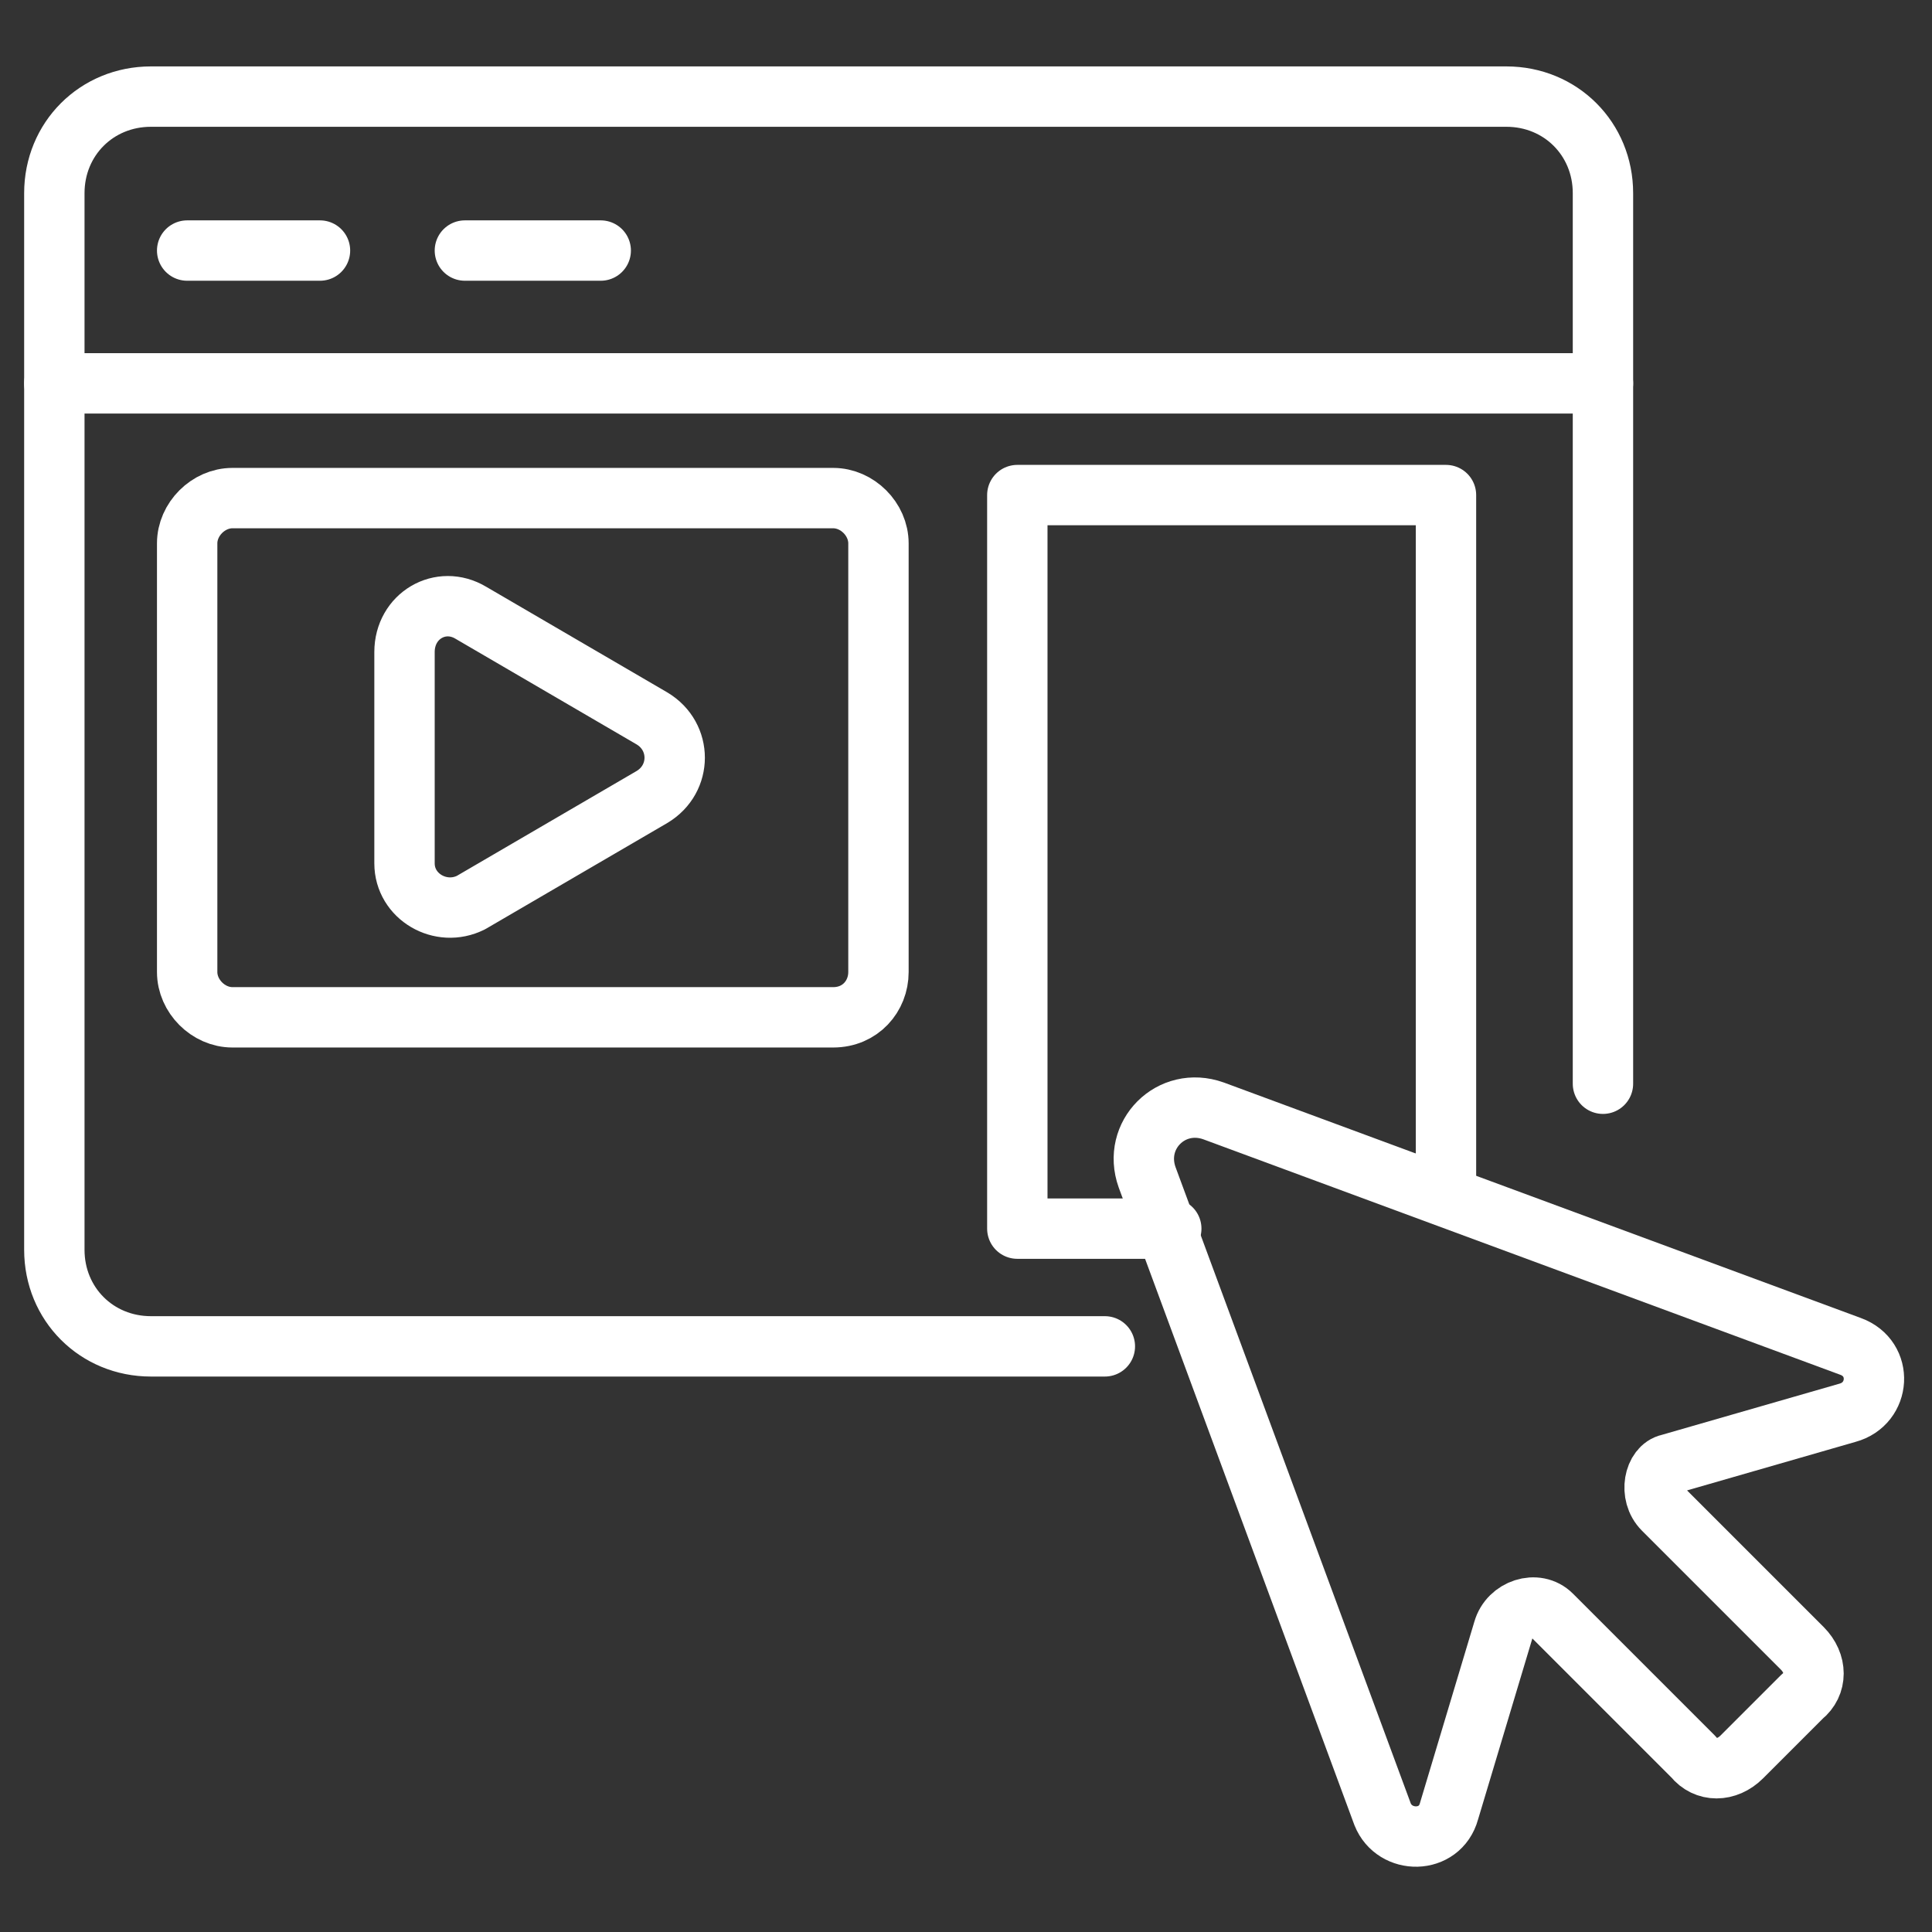
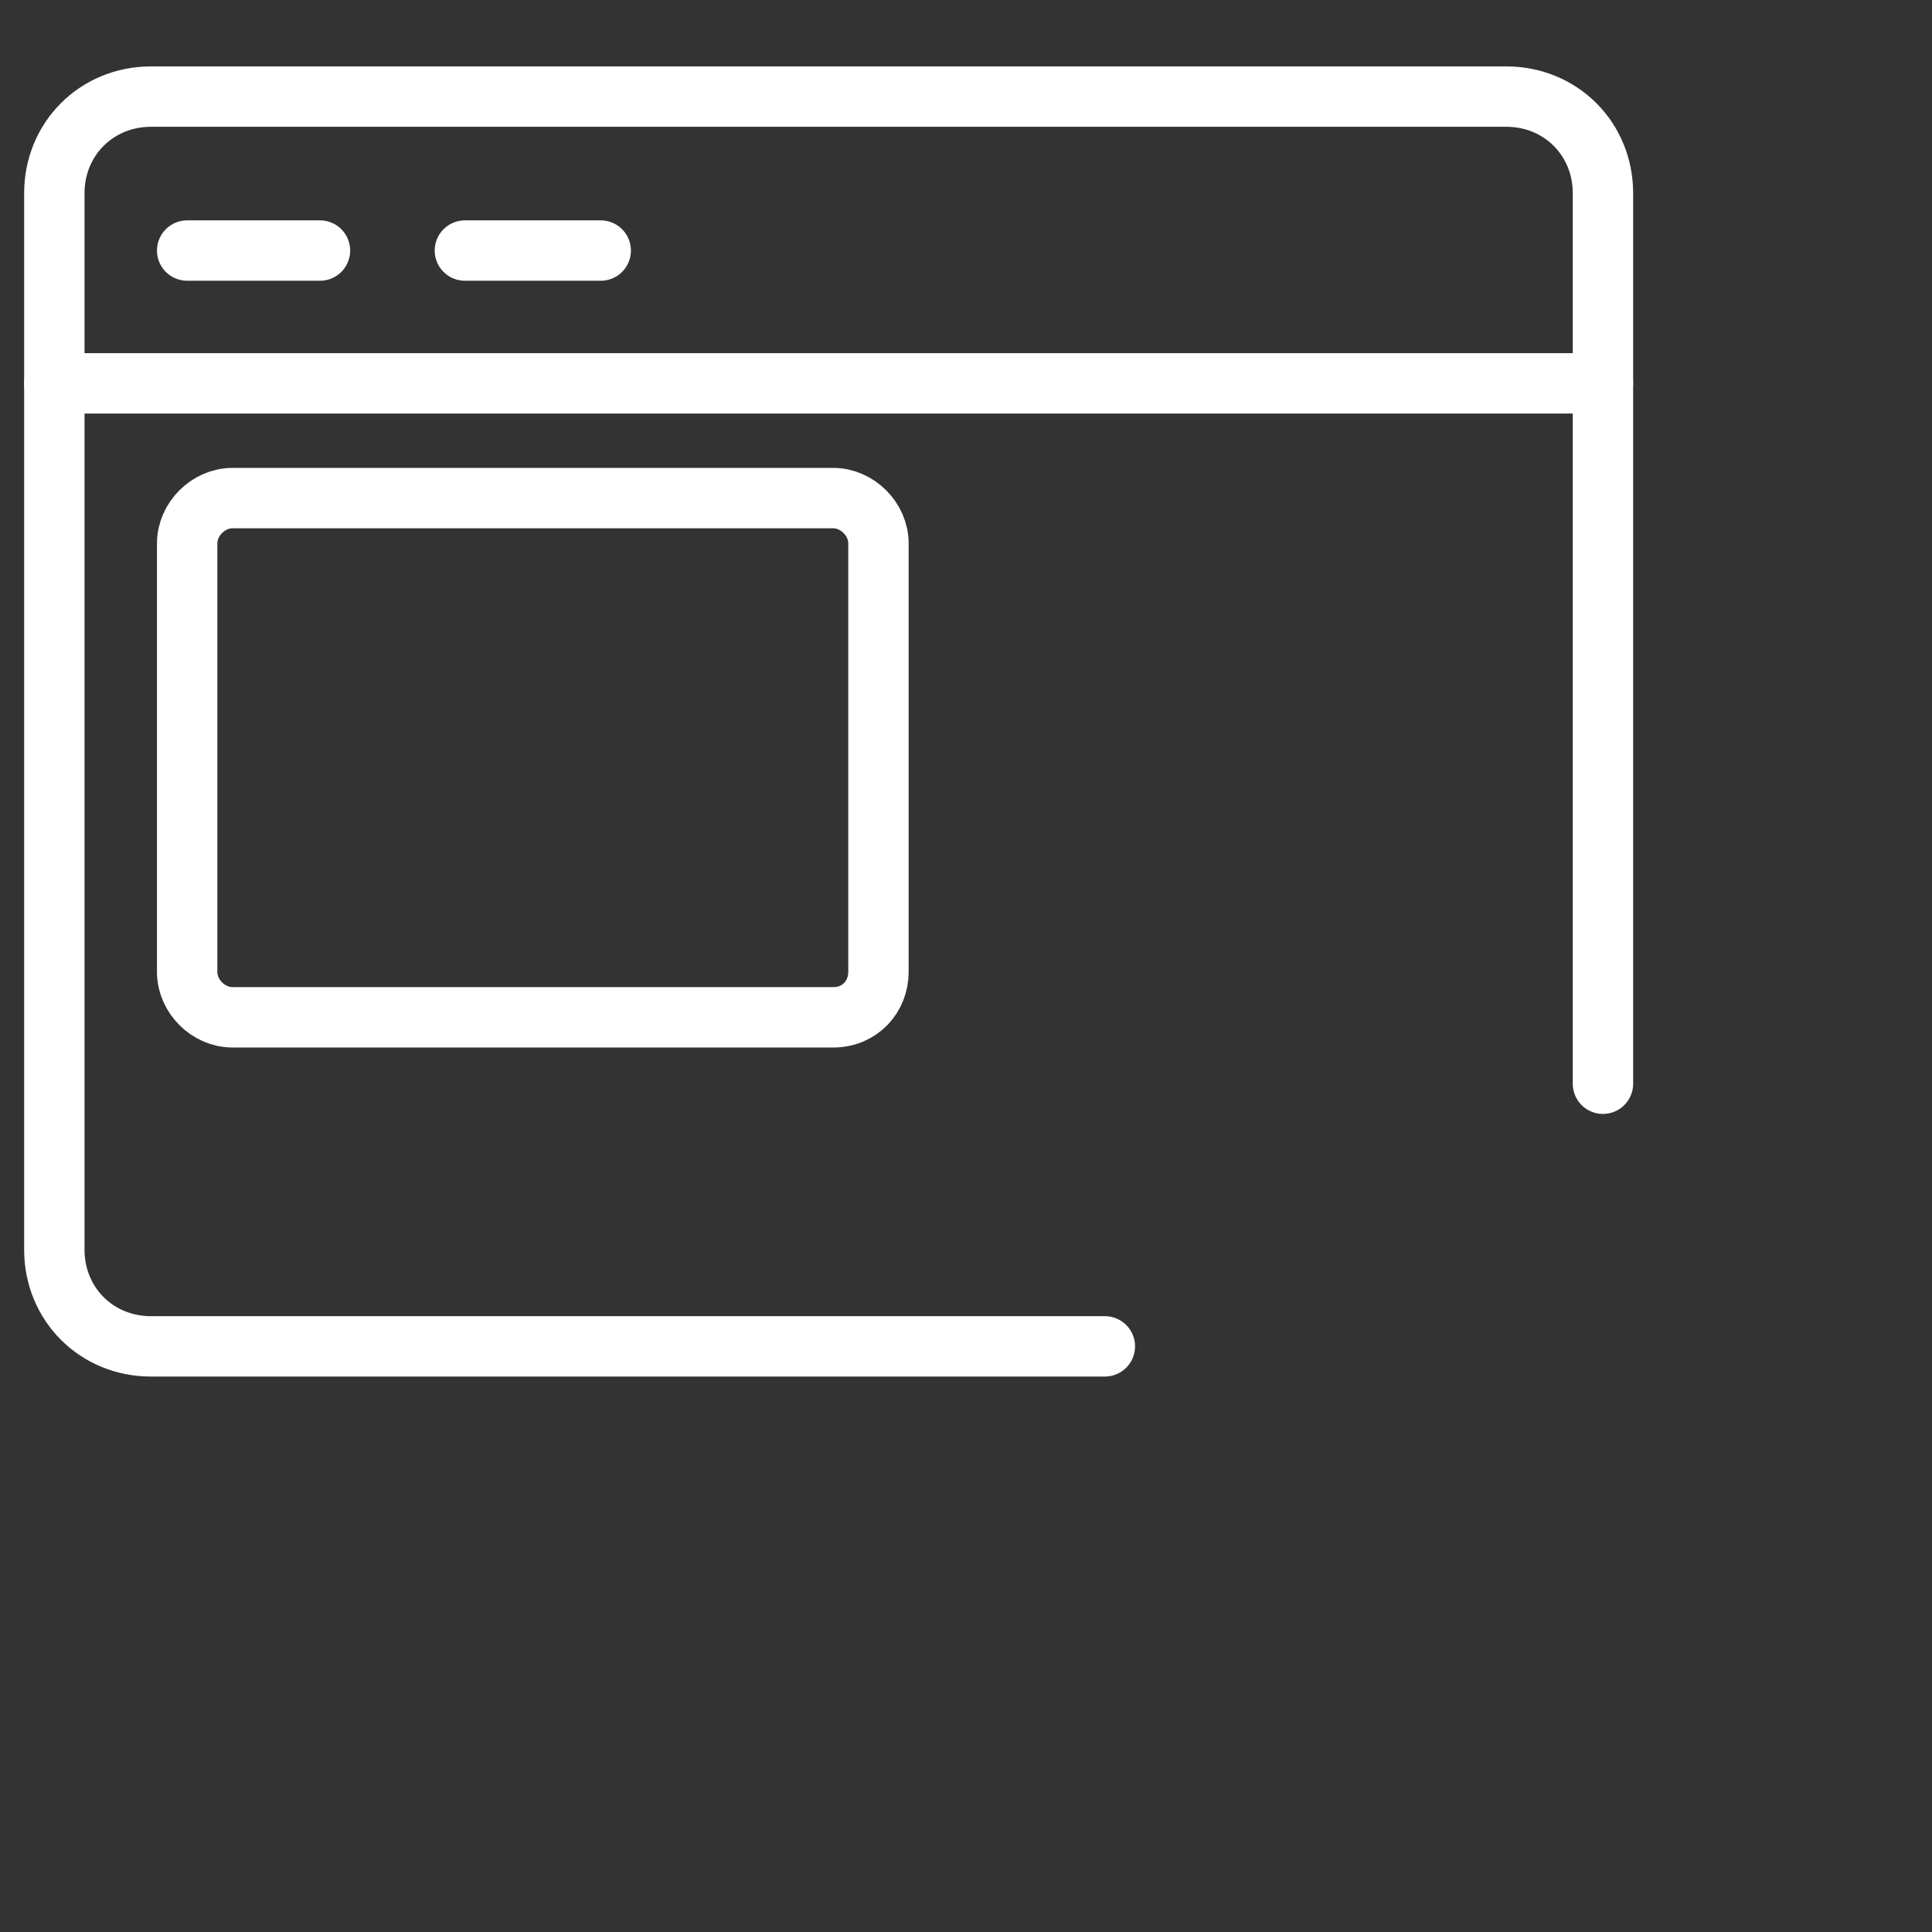
<svg xmlns="http://www.w3.org/2000/svg" version="1.0" id="Layer_1" x="0px" y="0px" viewBox="0 0 64 64" style="enable-background:new 0 0 64 64;" xml:space="preserve">
  <rect x="0" y="0" width="64" height="64" fill="#333333" stroke="none" />
  <style type="text/css">
	.st0{fill:none;stroke:#FFFFFF;stroke-width:2;stroke-linecap:round;stroke-linejoin:round;stroke-miterlimit:10;}
	.st1{fill:none;stroke:#FFFFFF;stroke-width:2;stroke-linecap:round;stroke-linejoin:round;stroke-miterlimit:10;}
</style>
  <g>
    <path class="st0" d="M53.1,35.9V12.7V6.4c0-1.8-1.4-3.2-3.2-3.2H5c-1.8,0-3.2,1.4-3.2,3.2v6.3v28.7c0,1.8,1.4,3.2,3.2,3.2h31.6" />
    <line class="st0" x1="1.8" y1="12.7" x2="53.1" y2="12.7" />
    <path class="st0" d="M27.6,33.7H7.7c-0.8,0-1.5-0.7-1.5-1.5V18c0-0.8,0.7-1.5,1.5-1.5h19.9c0.8,0,1.5,0.7,1.5,1.5v14.2   C29.1,33,28.5,33.7,27.6,33.7z" />
-     <path class="st0" d="M21.6,23.8l-6-3.5c-1-0.6-2.2,0.1-2.2,1.3v7c0,1.1,1.2,1.8,2.2,1.3l6-3.5C22.6,25.8,22.6,24.4,21.6,23.8z" />
-     <polyline class="st0" points="38.8,40.7 33.7,40.7 33.7,16.4 47.9,16.4 47.9,39.5  " />
-     <path class="st1" d="M55.1,50l4.6,4.6c0.5,0.5,0.5,1.2,0,1.6l-2,2c-0.5,0.5-1.2,0.5-1.6,0l-4.7-4.7C50.9,53,50,53.3,49.8,54l-1.8,6   c-0.3,1.1-1.8,1.1-2.2,0.1l-7.8-21.1c-0.5-1.4,0.8-2.7,2.2-2.2l21.1,7.8c1.1,0.4,1,1.9-0.1,2.2l-5.9,1.7   C54.8,48.6,54.6,49.5,55.1,50z" />
    <line class="st0" x1="6.2" y1="8.3" x2="10.6" y2="8.3" />
    <line class="st0" x1="15.4" y1="8.3" x2="19.9" y2="8.3" />
  </g>
</svg>